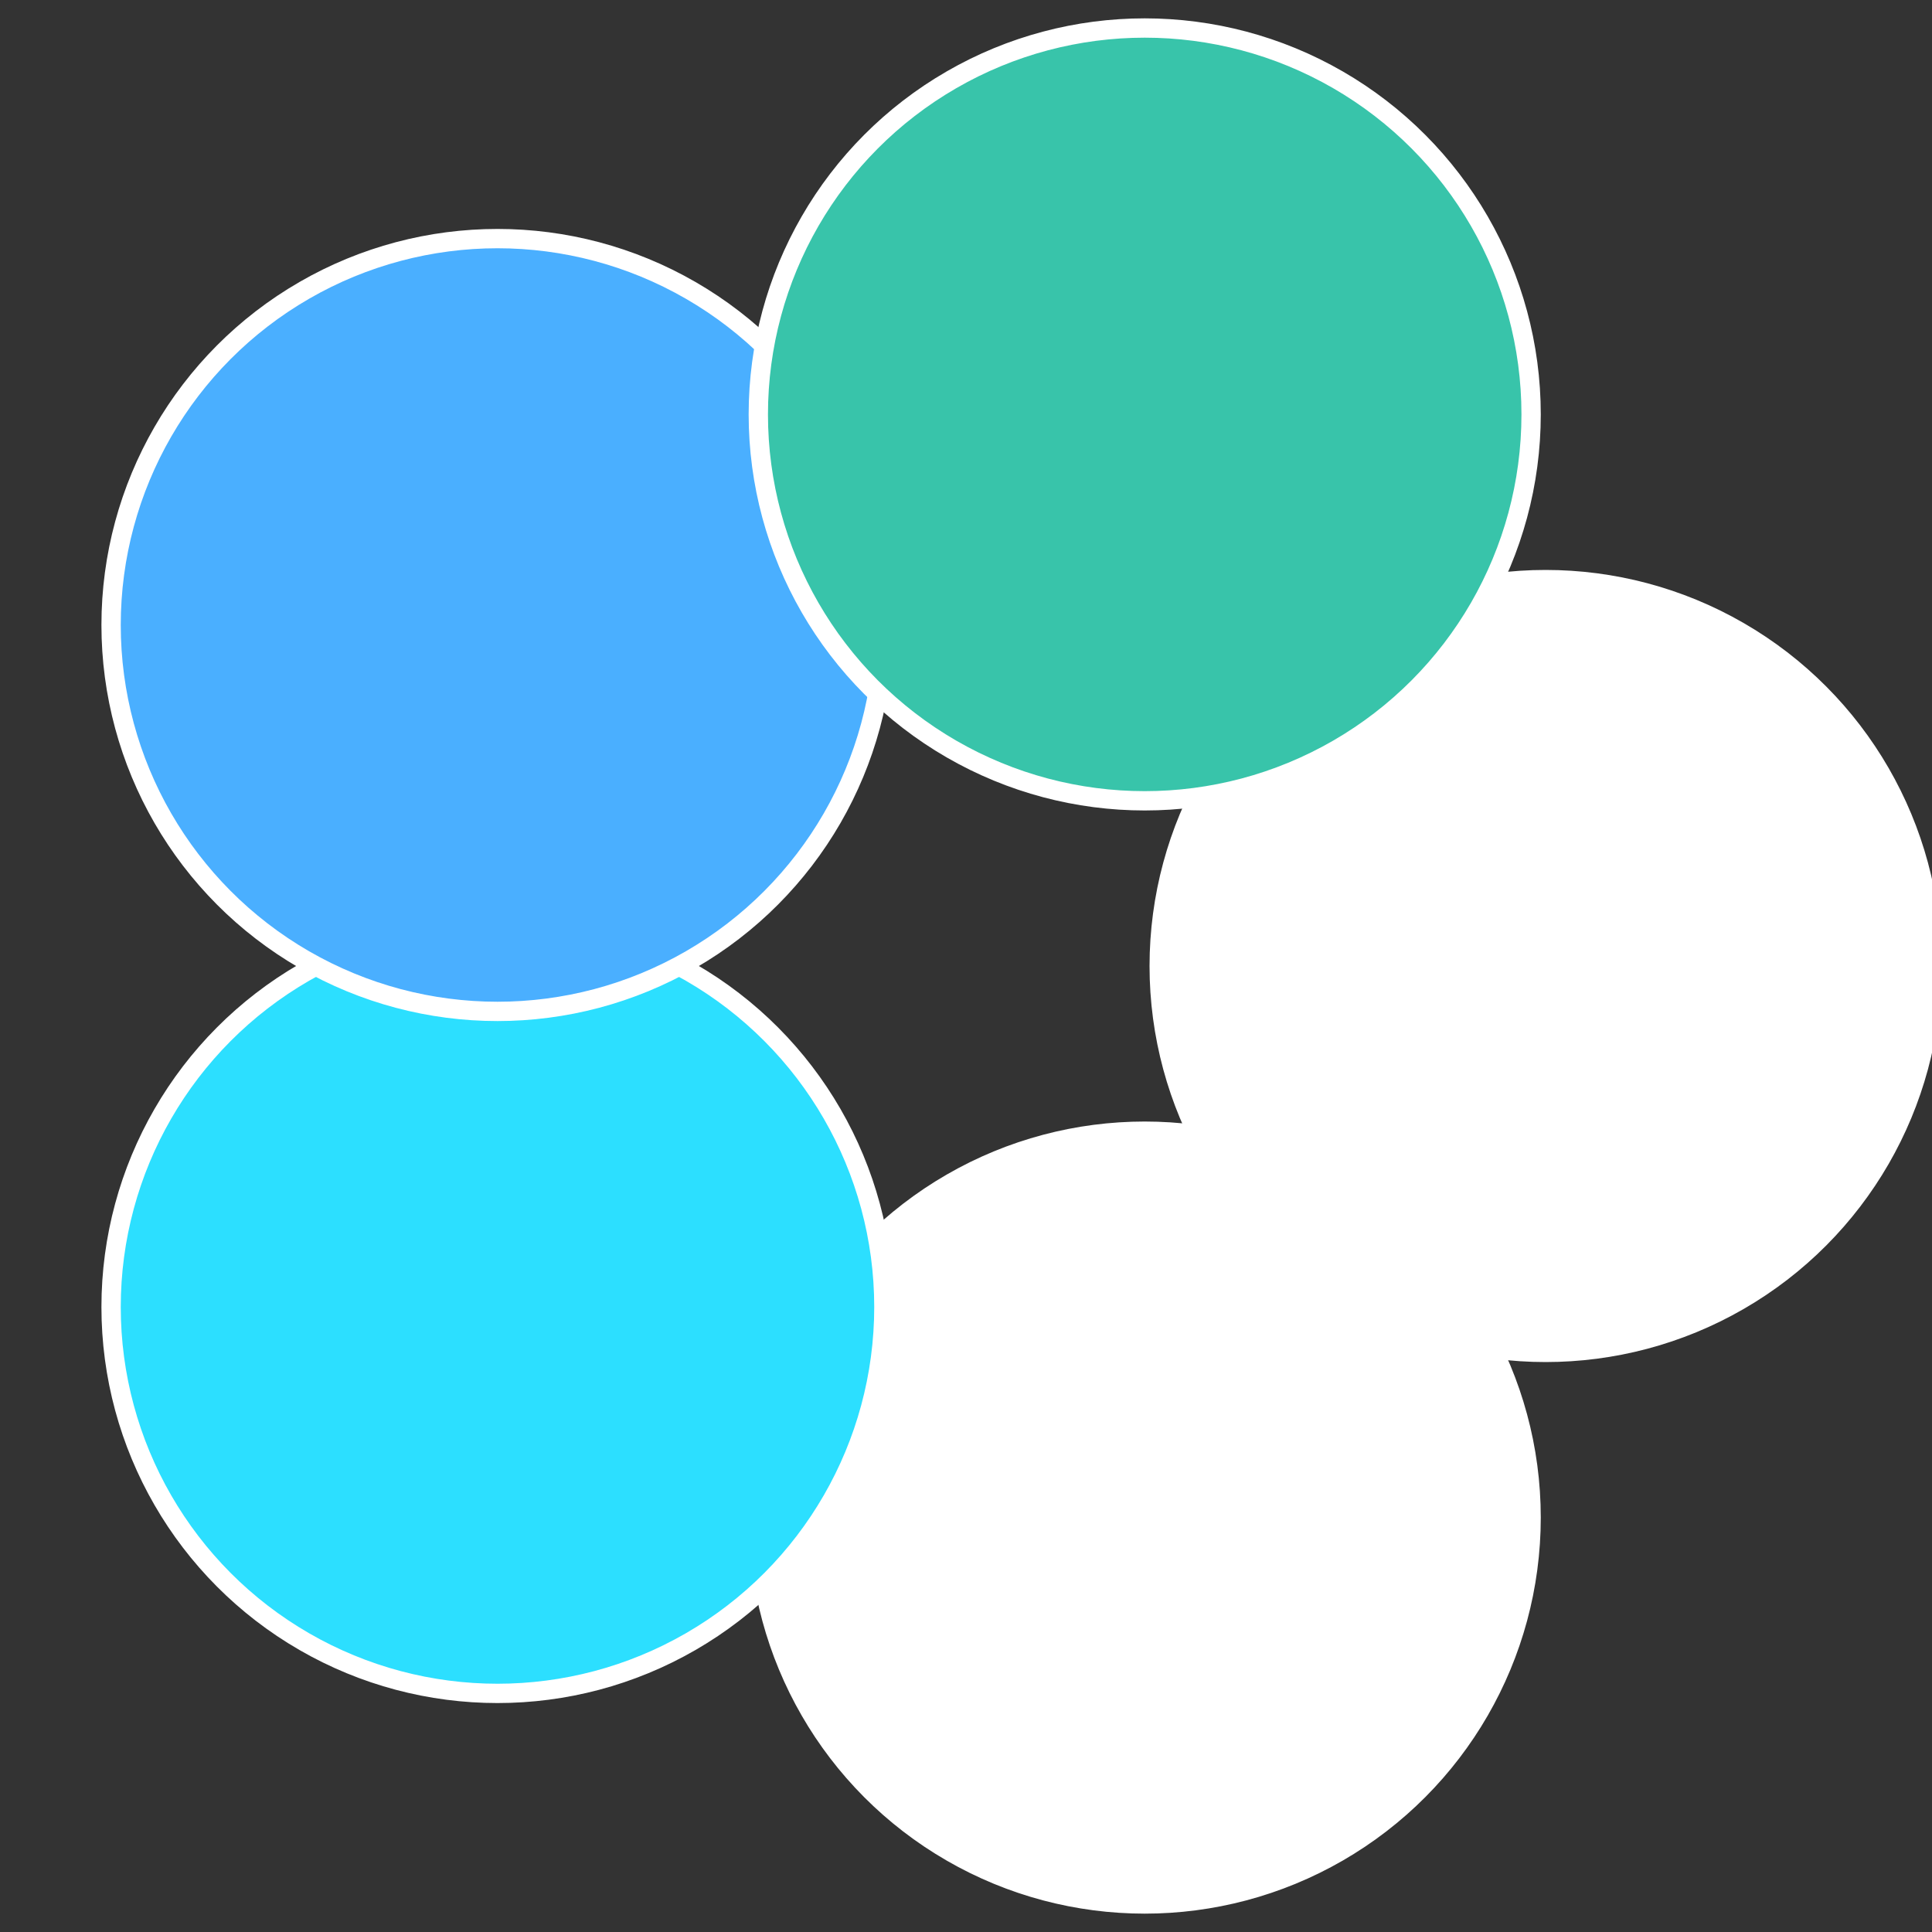
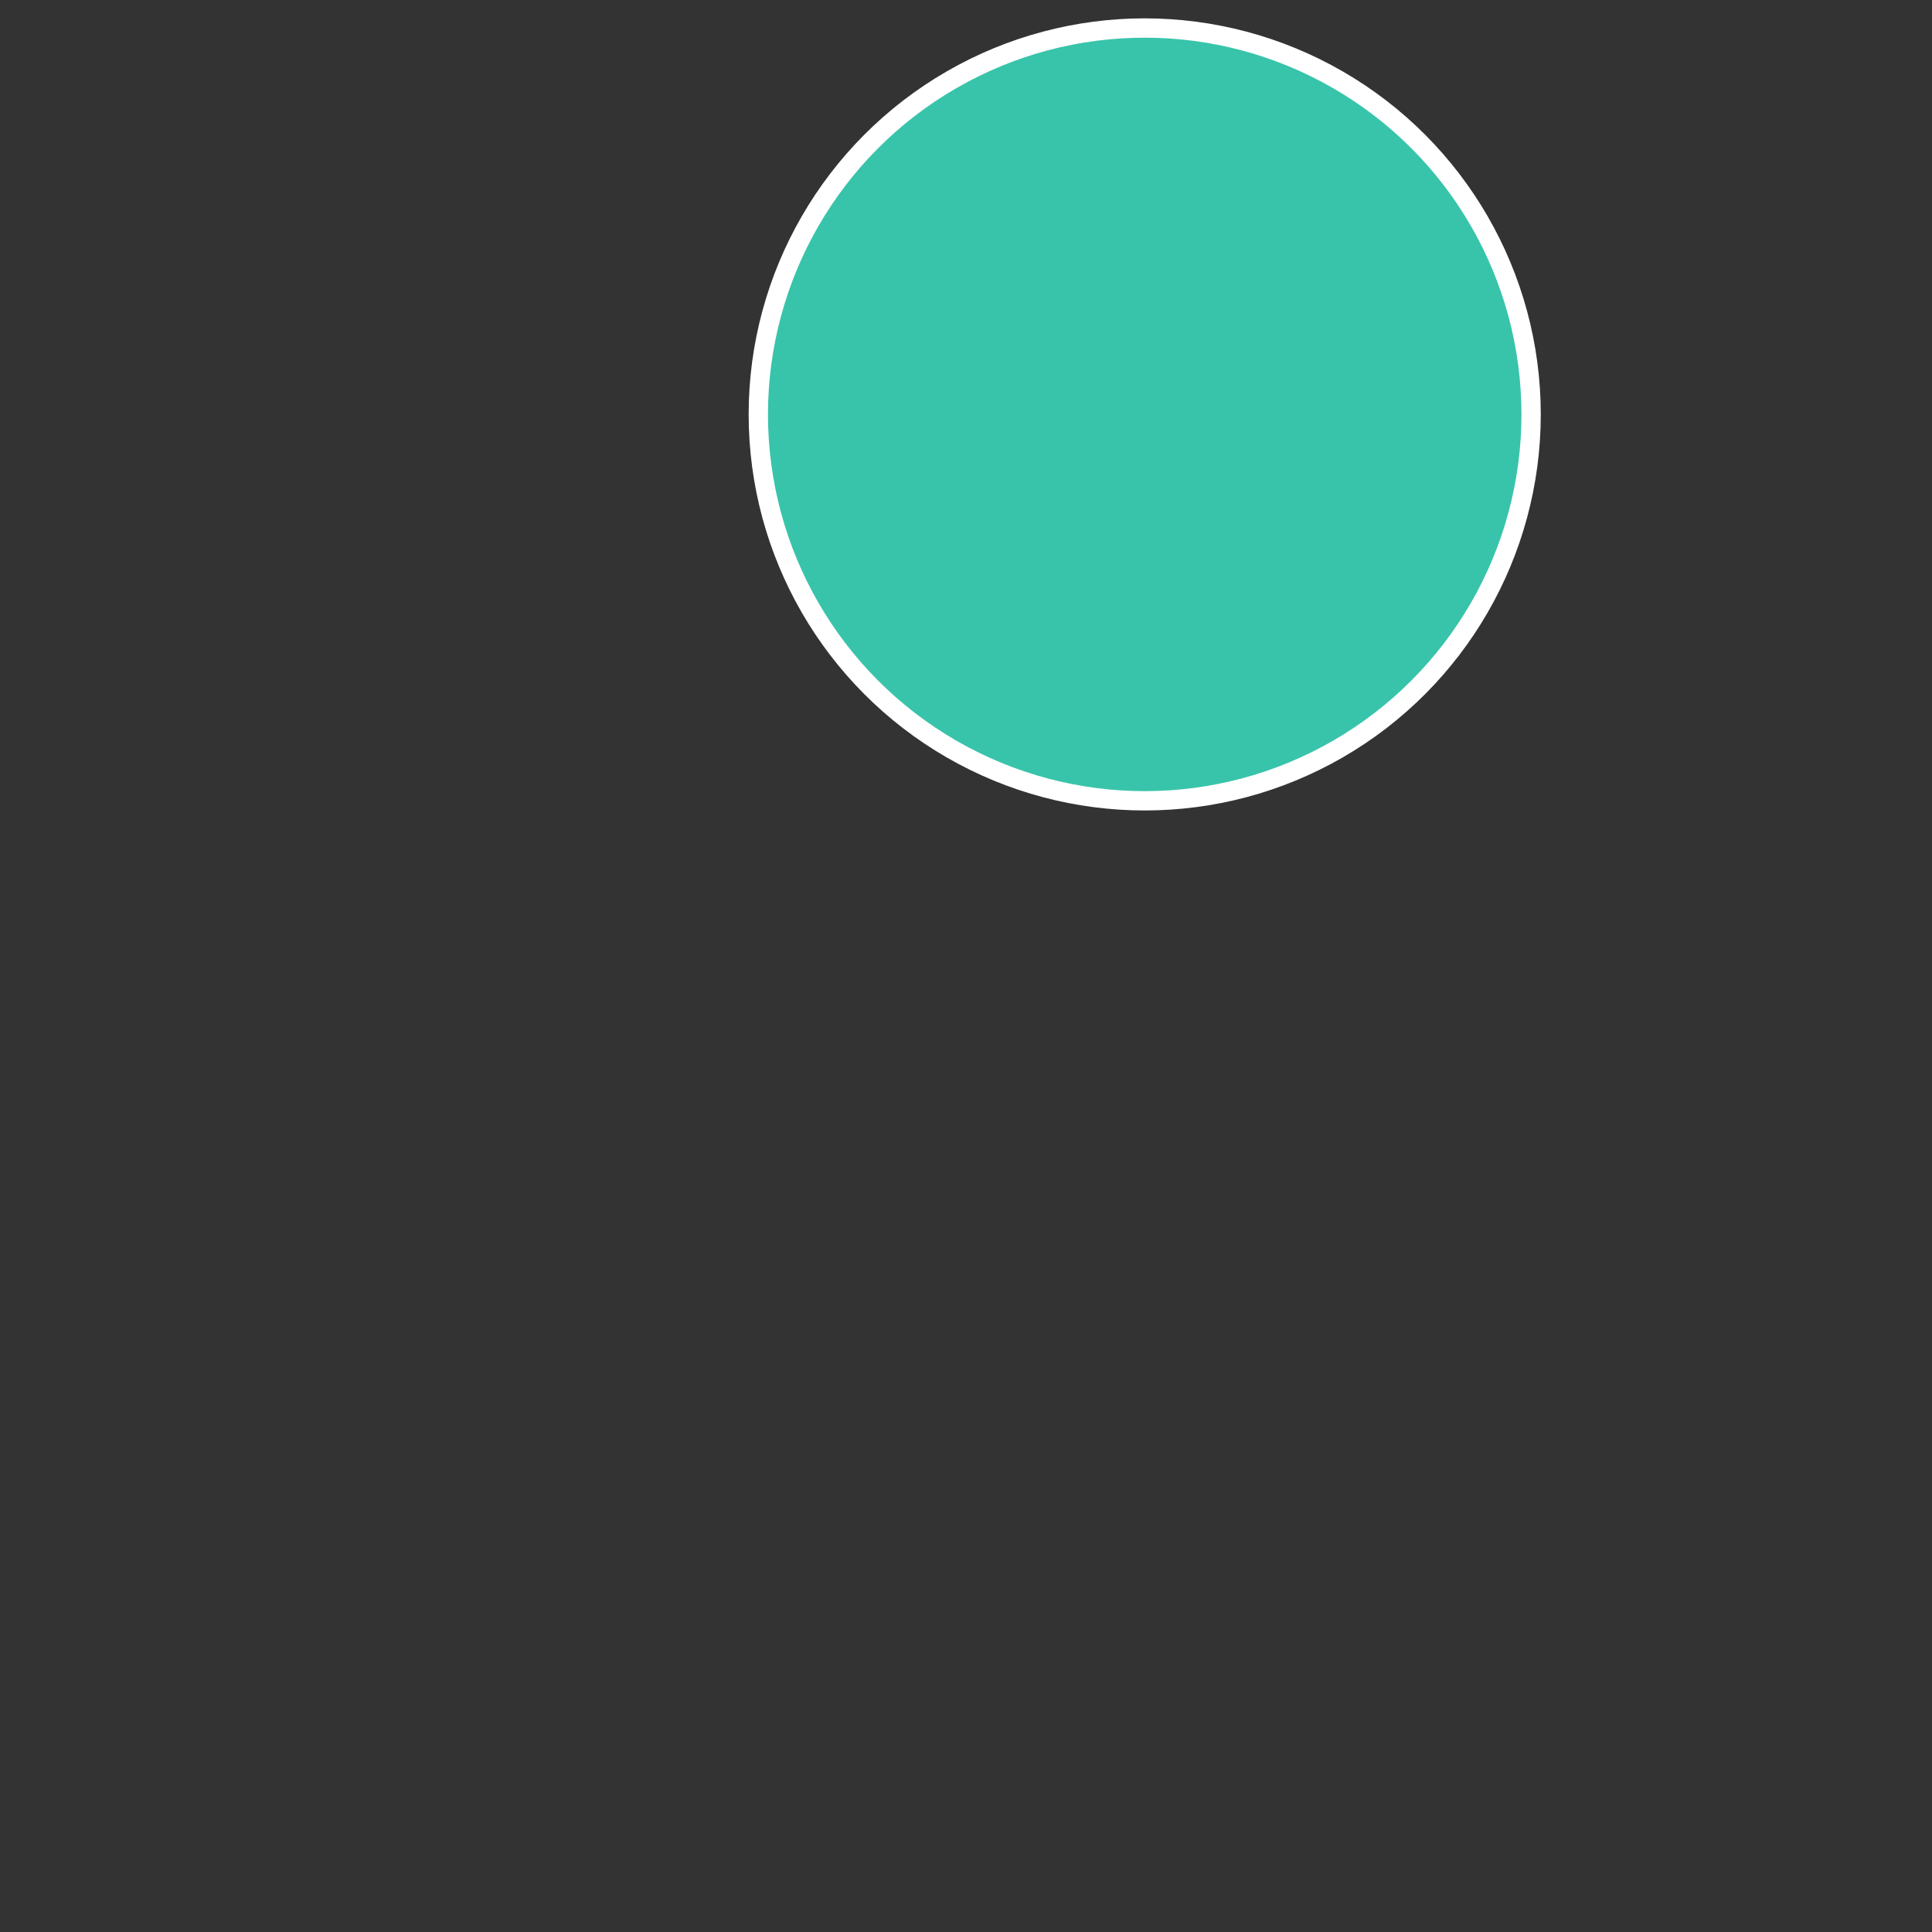
<svg xmlns="http://www.w3.org/2000/svg" width="500" height="500" viewBox="-1 -1 2 2">
  <rect x="-1" y="-1" width="2" height="2" fill="#333333" stroke="none" />
-   <circle cx="0.6" cy="0" r="0.4" fill="#fffffffffffffd374aaffffffffffffffd3" stroke="#fff" stroke-width="1%" />
-   <circle cx="0.185" cy="0.571" r="0.4" fill="#fffffffffffffd37914aa" stroke="#fff" stroke-width="1%" />
-   <circle cx="-0.485" cy="0.353" r="0.4" fill="#2cdfffffffffffffd374aa" stroke="#fff" stroke-width="1%" />
-   <circle cx="-0.485" cy="-0.353" r="0.4" fill="#4aafffffffffffffd37fffffffffffffd96" stroke="#fff" stroke-width="1%" />
  <circle cx="0.185" cy="-0.571" r="0.4" fill="#38c4aafffffffffffffd37" stroke="#fff" stroke-width="1%" />
</svg>